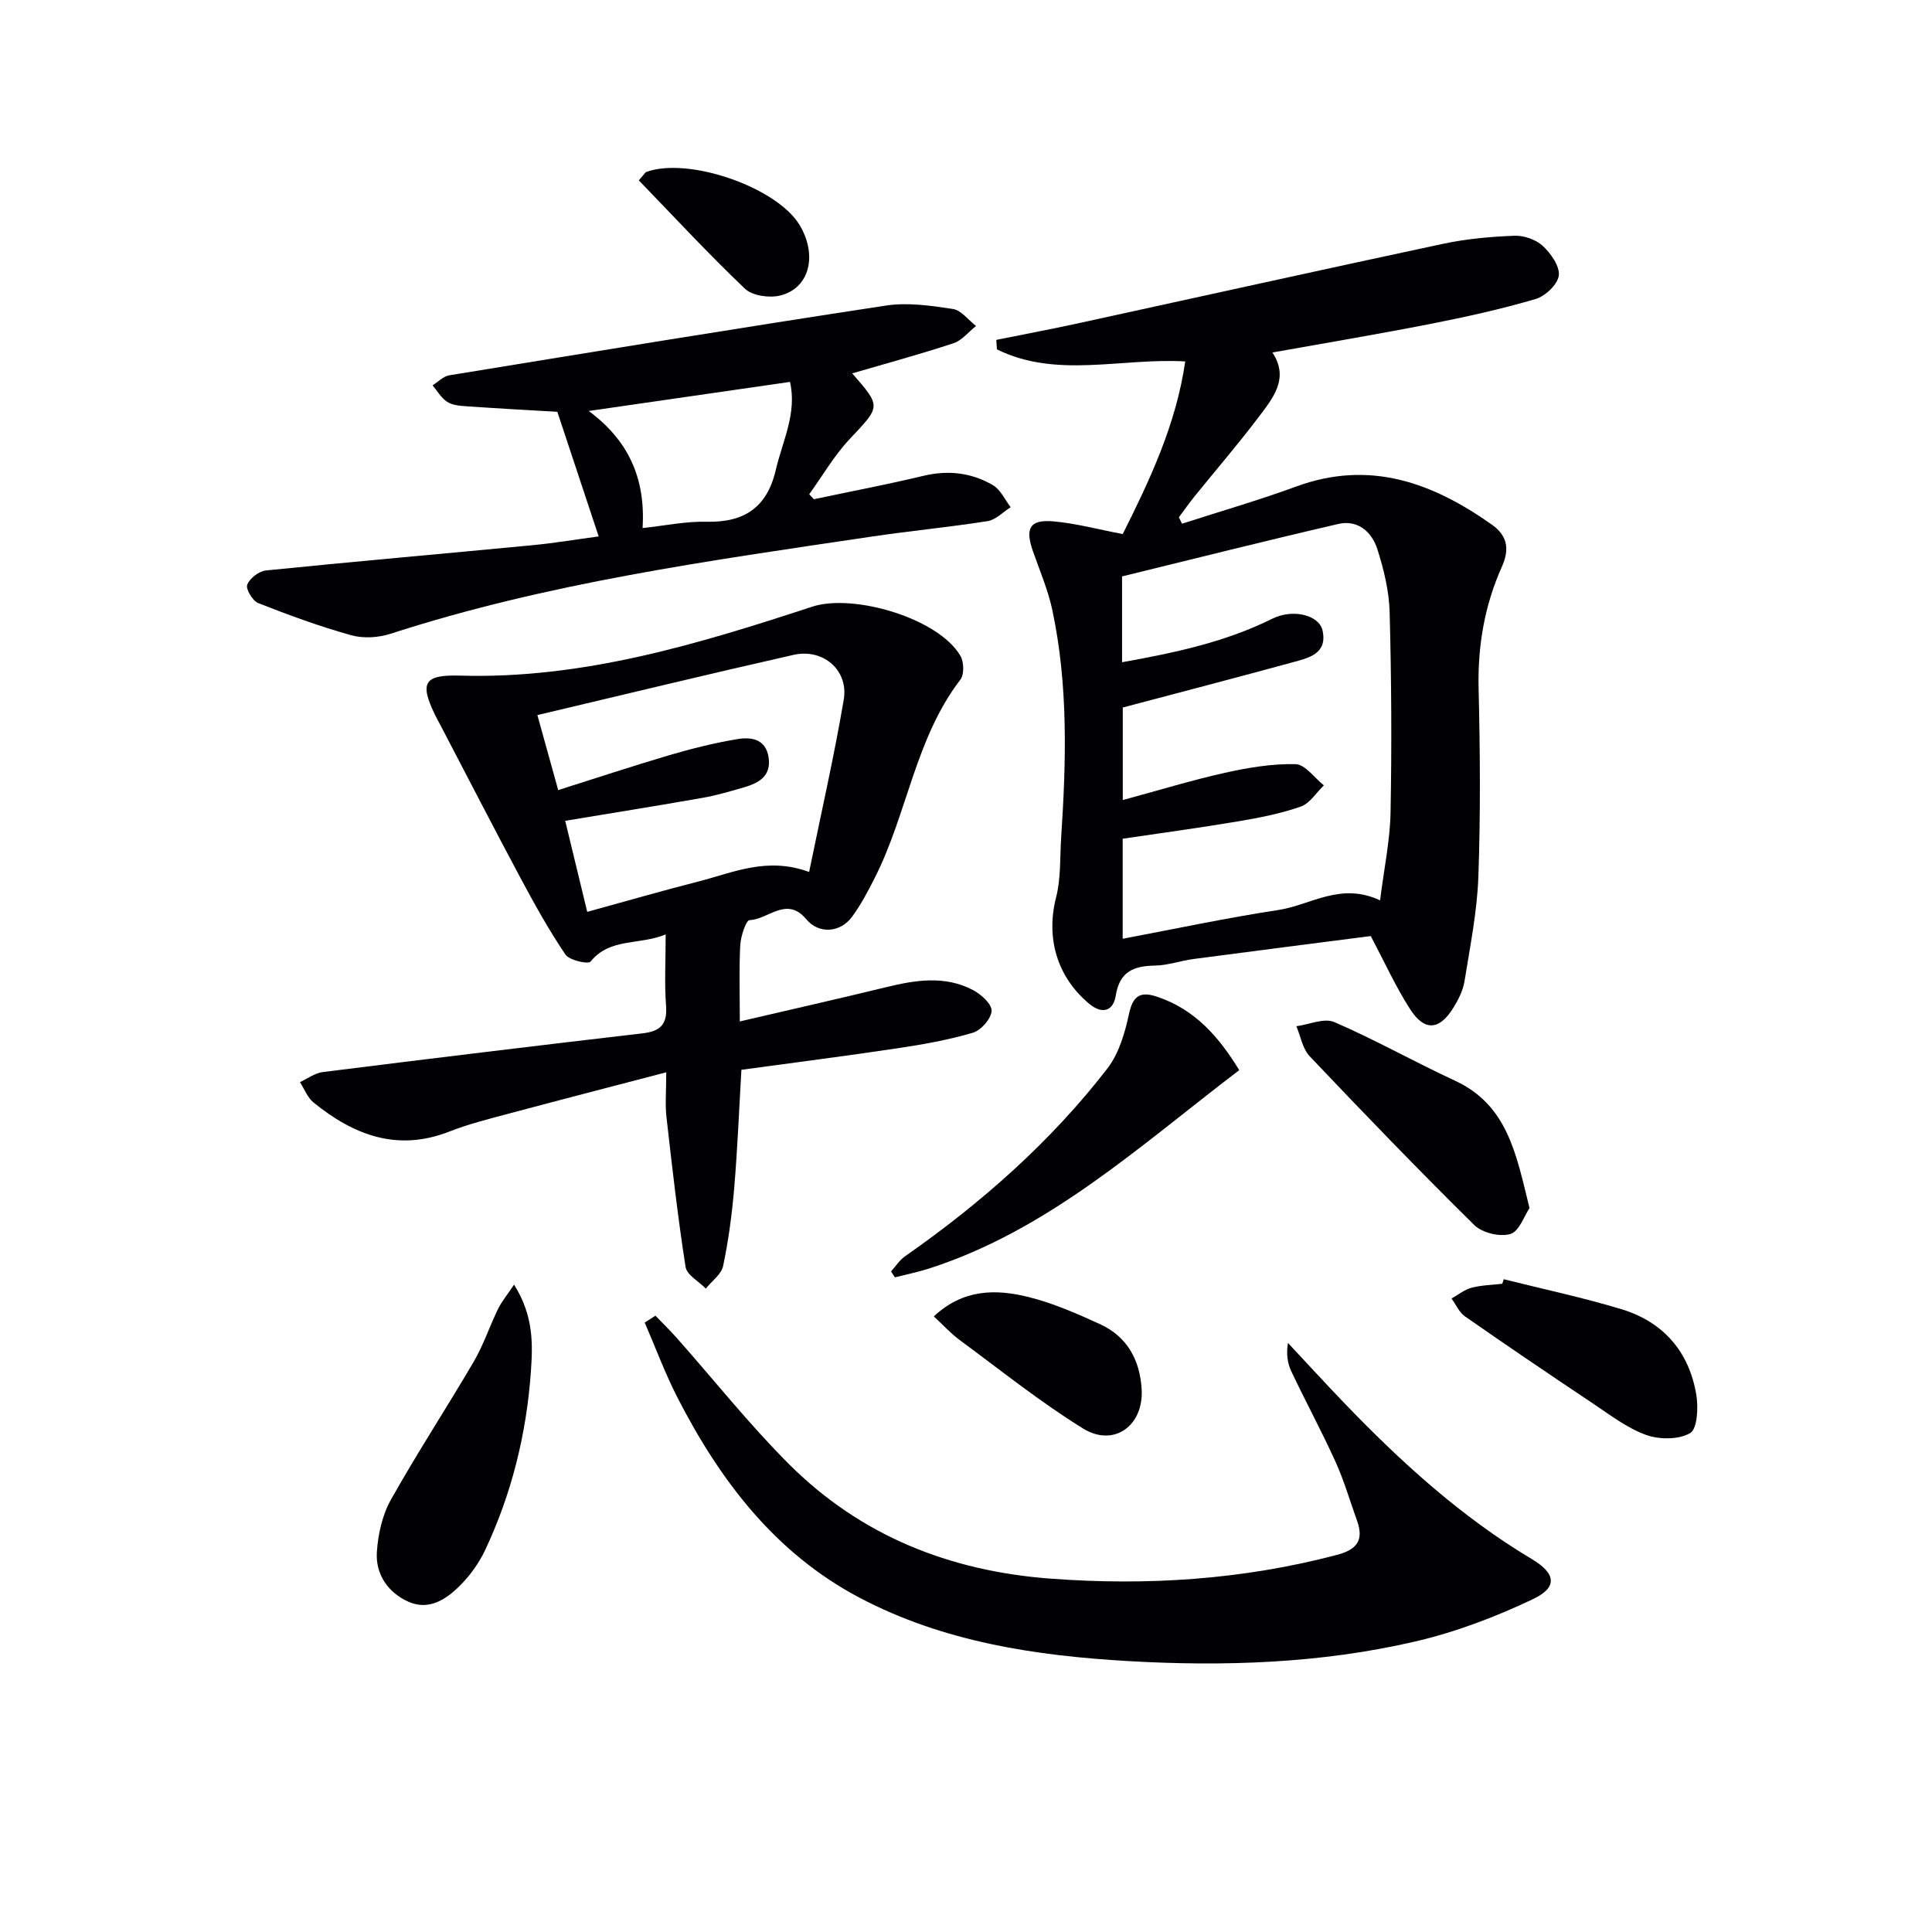
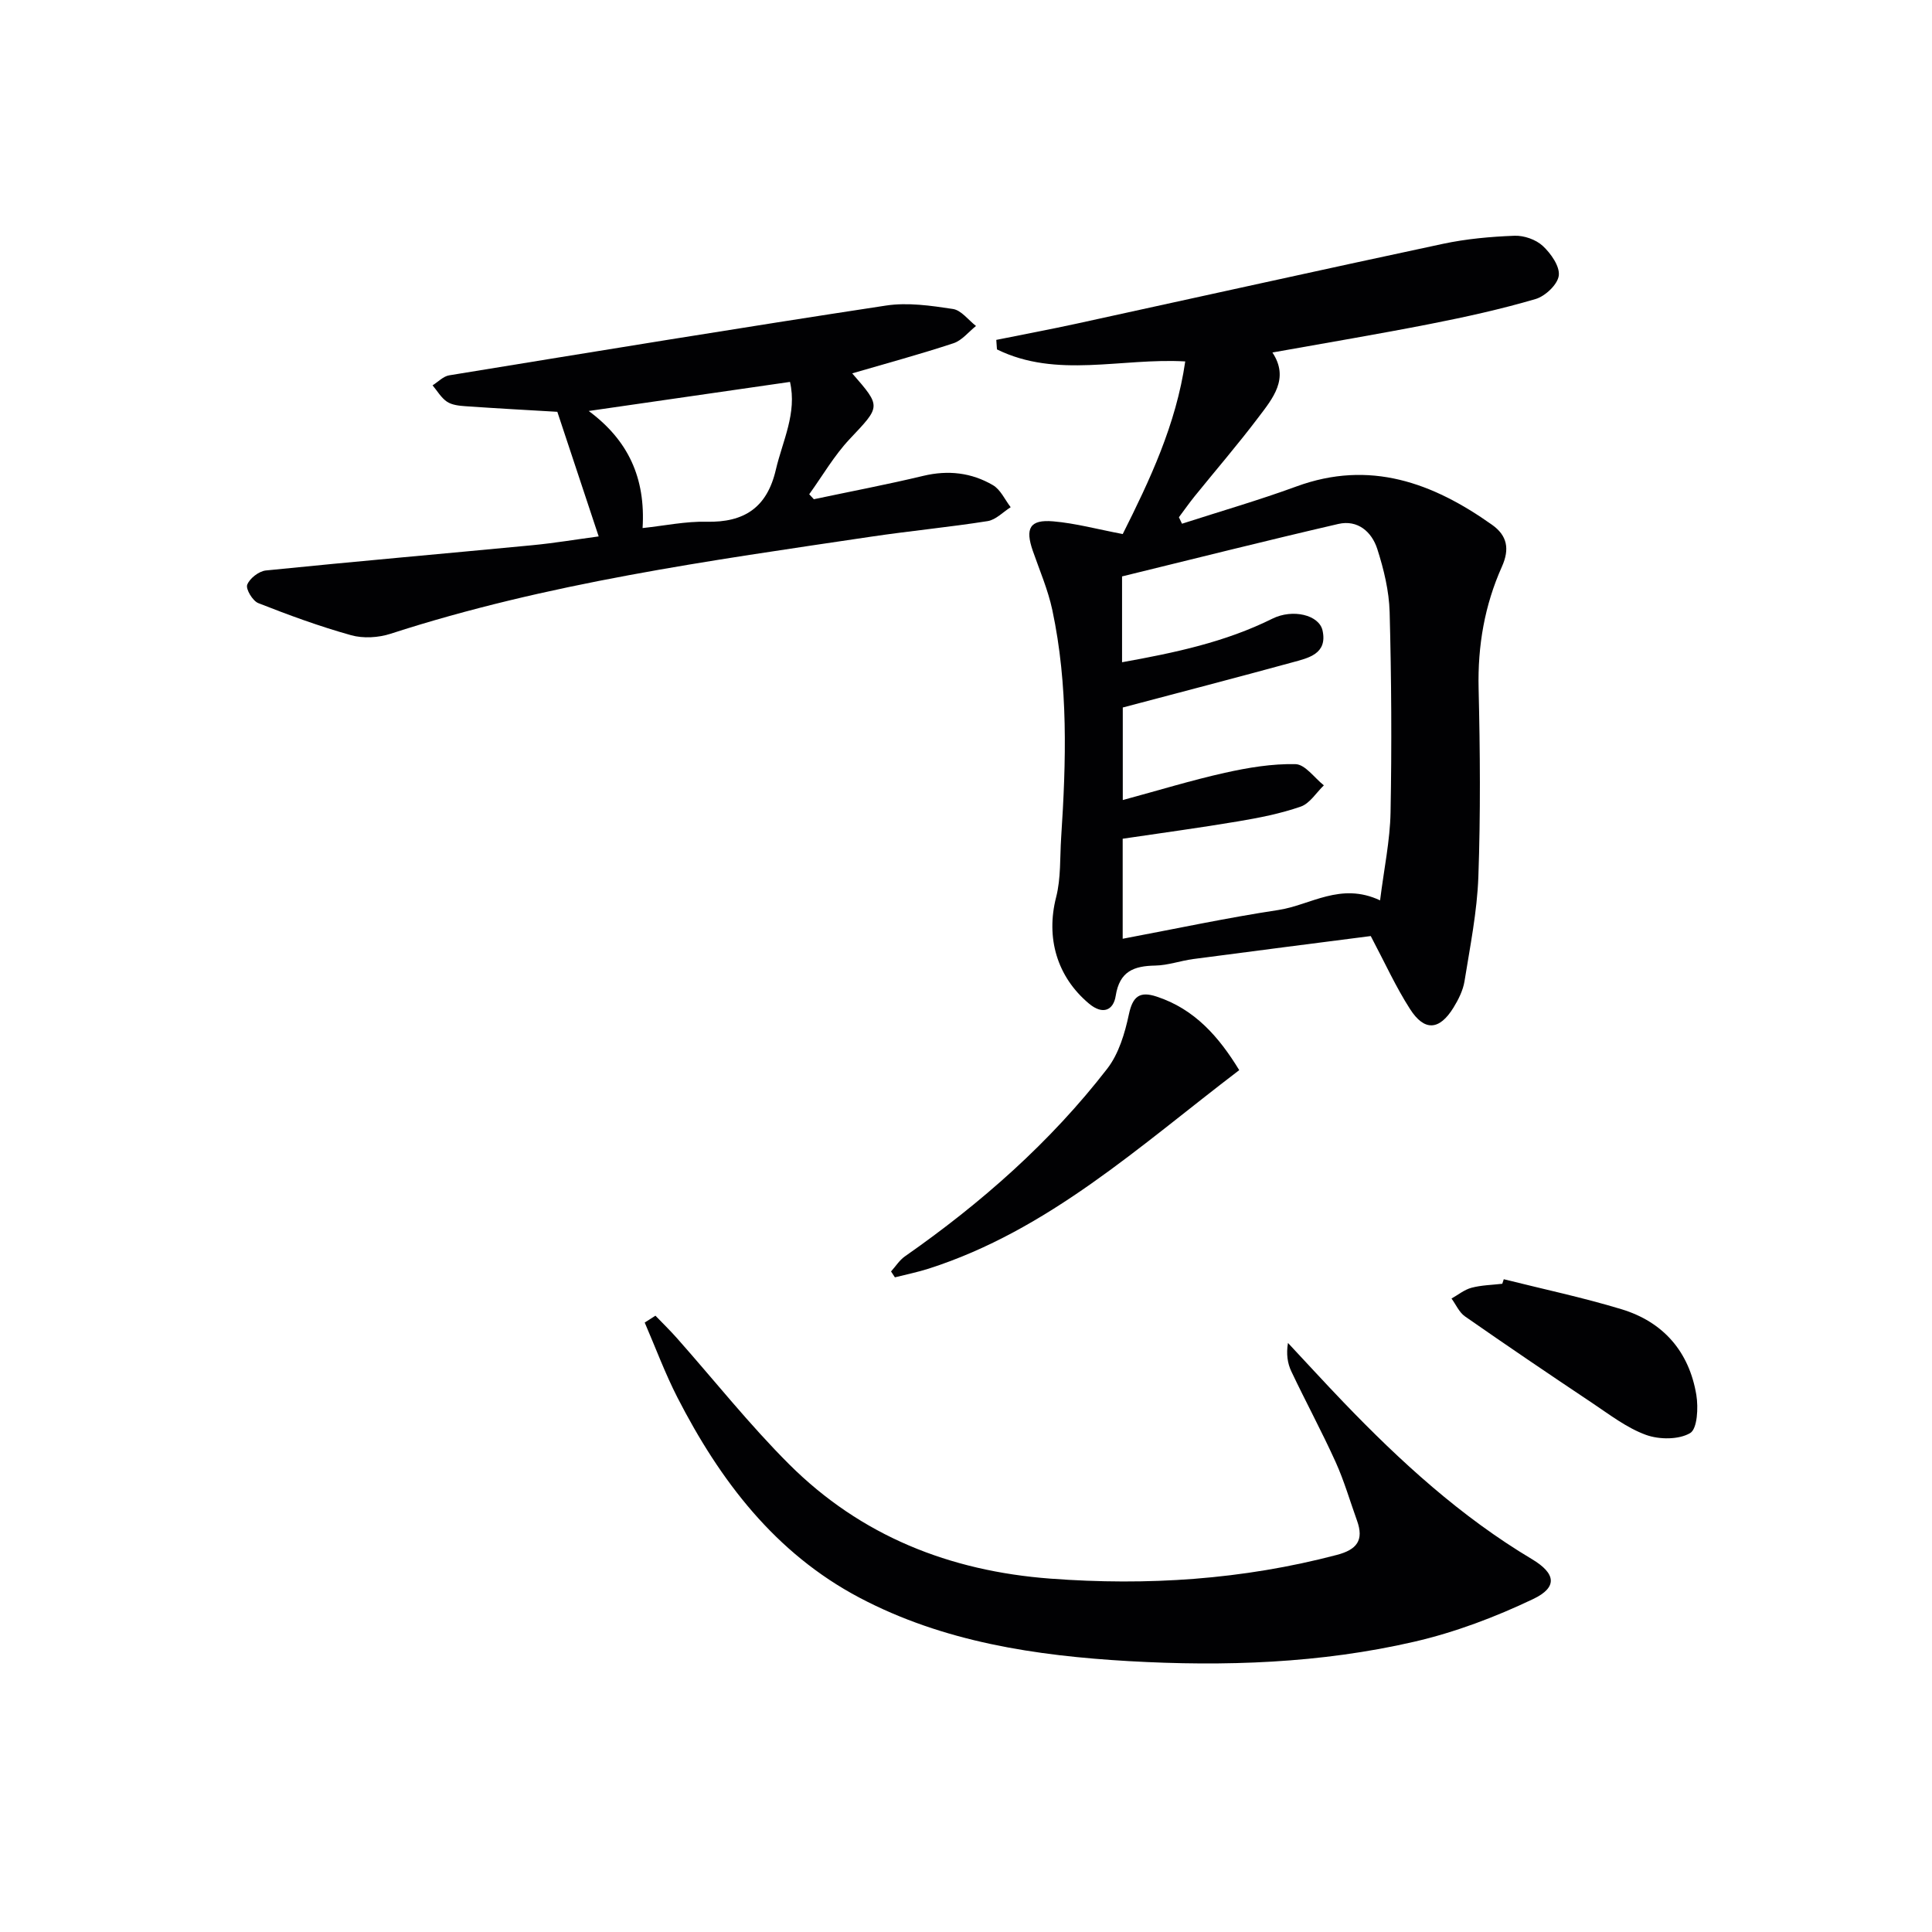
<svg xmlns="http://www.w3.org/2000/svg" enable-background="new 0 0 400 400" viewBox="0 0 400 400">
  <g fill="#010103">
    <path d="m283.8 193.8c-11.8 1.52-24.28 3.11-36.76 4.76-2.63.35-5.22 1.3-7.84 1.35-4.45.08-7.41 1.17-8.21 6.29-.46 2.92-2.62 4.01-5.51 1.6-6.67-5.58-8.97-13.65-6.82-22.05 1.01-3.94.77-8.2 1.04-12.32 1.04-15.78 1.49-31.55-1.83-47.14-.89-4.17-2.62-8.17-4.03-12.22-1.64-4.7-.63-6.55 4.22-6.13 4.58.39 9.09 1.62 14.39 2.63 5.55-11.08 11.04-22.63 12.94-35.74-13.26-.77-26.6 3.6-38.98-2.49-.05-.66-.1-1.31-.14-1.97 5.54-1.12 11.1-2.16 16.62-3.36 25.29-5.51 50.55-11.13 75.87-16.53 4.83-1.03 9.83-1.48 14.78-1.67 1.97-.08 4.45.78 5.88 2.11 1.67 1.55 3.55 4.21 3.31 6.13-.23 1.85-2.8 4.27-4.8 4.86-7.15 2.1-14.45 3.71-21.77 5.15-10.74 2.11-21.54 3.92-32.72 5.92 3.57 5.39.07 9.5-2.94 13.48-4.21 5.57-8.78 10.87-13.18 16.31-1.13 1.4-2.16 2.88-3.24 4.32.21.45.43.89.64 1.34 7.9-2.55 15.89-4.86 23.68-7.71 15.19-5.57 28.21-.79 40.51 7.93 3.13 2.22 3.7 4.98 2.04 8.68-3.57 7.97-5.03 16.37-4.82 25.2.31 12.99.41 26.01-.05 38.99-.26 7.24-1.72 14.46-2.87 21.64-.31 1.9-1.26 3.8-2.29 5.47-2.91 4.71-6.01 4.94-8.99.28-2.95-4.59-5.21-9.59-8.13-15.11zm-51.49-56.69c10.91-1.96 21.34-4.16 31.1-9.01 4.23-2.11 9.7-.79 10.41 2.44 1.07 4.9-3 5.7-6.3 6.61-11.62 3.18-23.28 6.21-35.06 9.33v19.16c7.44-2.01 14.23-4.1 21.14-5.64 4.79-1.07 9.76-1.9 14.62-1.79 1.99.04 3.92 2.84 5.87 4.39-1.58 1.52-2.91 3.75-4.79 4.4-4.2 1.46-8.65 2.33-13.06 3.07-7.95 1.34-15.95 2.41-23.8 3.58v20.71c11.04-2.08 21.58-4.34 32.21-5.95 6.69-1.01 12.88-5.85 21.08-2 .81-6.51 2.06-12.36 2.17-18.23.26-13.81.18-27.64-.19-41.45-.12-4.39-1.21-8.87-2.56-13.08-1.14-3.54-4.05-6.1-8.07-5.17-14.96 3.46-29.85 7.21-44.77 10.86z" />
-     <path d="m153.17 211.48c10.66-2.49 20.51-4.71 30.31-7.1 6.08-1.48 12.15-2.45 17.95.59 1.69.88 3.95 2.93 3.87 4.33-.09 1.63-2.19 4.02-3.89 4.52-5.07 1.49-10.33 2.43-15.57 3.21-10.66 1.6-21.35 2.96-32.34 4.46-.48 8.18-.8 16.28-1.48 24.36-.46 5.45-1.18 10.9-2.3 16.24-.36 1.74-2.35 3.14-3.59 4.7-1.45-1.49-3.93-2.82-4.19-4.49-1.61-10.31-2.79-20.69-3.96-31.07-.29-2.59-.04-5.25-.04-9.22-11.48 3-22.03 5.72-32.55 8.54-4.16 1.11-8.37 2.16-12.36 3.73-10.79 4.22-19.82.72-28.14-6.04-1.24-1.01-1.87-2.78-2.79-4.2 1.57-.72 3.09-1.88 4.72-2.08 22.07-2.77 44.15-5.45 66.24-8.02 3.69-.43 5.13-1.88 4.84-5.72-.35-4.6-.08-9.25-.08-14.76-5.56 2.29-11.49.63-15.56 5.63-.49.6-4.38-.27-5.2-1.47-3.42-5.06-6.4-10.43-9.29-15.83-5.62-10.52-11.08-21.12-16.6-31.69-.39-.74-.8-1.46-1.16-2.21-3.17-6.59-2.17-8.23 5.28-8.01 25.37.73 49.2-6.51 72.86-14.27 8.54-2.8 26.23 2.41 30.71 10.21.72 1.26.79 3.84-.03 4.9-9.35 12.2-10.97 27.69-17.69 40.97-1.42 2.8-2.89 5.63-4.75 8.14-2.44 3.3-6.87 3.6-9.46.49-4.07-4.89-7.87.06-11.74.18-.73.02-1.83 3.34-1.93 5.19-.26 4.97-.09 9.96-.09 15.79zm14.35-30.95c2.51-12.29 5.18-23.93 7.17-35.68 1.03-6.09-4.26-10.65-10.38-9.27-17.62 3.98-35.17 8.24-53.05 12.47 1.3 4.7 2.71 9.77 4.31 15.53 7.92-2.5 15.44-5 23.05-7.24 4.6-1.35 9.28-2.52 14.01-3.31 2.82-.47 5.87-.11 6.49 3.72.62 3.87-1.95 5.34-5.02 6.24-2.86.83-5.74 1.69-8.66 2.2-9.38 1.65-18.78 3.15-28.42 4.75 1.45 5.99 2.91 12.02 4.56 18.85 8.14-2.23 15.6-4.4 23.12-6.31 7.12-1.83 14.12-5.14 22.82-1.95z" />
    <path d="m135.7 272.4c1.5 1.56 3.06 3.07 4.49 4.69 7.72 8.71 14.98 17.88 23.2 26.08 14.85 14.81 33.21 22.1 54.09 23.67 20.06 1.5 39.79.22 59.29-4.91 4.16-1.09 5.65-3.03 4.19-7.09-1.46-4.05-2.66-8.23-4.43-12.14-2.87-6.34-6.19-12.47-9.17-18.76-.8-1.68-1.08-3.61-.7-5.9 3.83 4.09 7.61 8.23 11.49 12.27 11.8 12.29 24.31 23.71 39.03 32.5 4.95 2.96 5.35 5.82.25 8.25-7.84 3.74-16.17 6.89-24.62 8.84-19.41 4.48-39.26 5.15-59.07 4.02-19.29-1.11-38.4-3.96-55.78-13.13-17.47-9.22-28.88-24.25-37.7-41.44-2.57-5.02-4.54-10.35-6.78-15.53.73-.46 1.48-.94 2.22-1.42z" />
    <path d="m123.95 111.06c-3.02-9.09-5.78-17.41-8.56-25.8-6.16-.36-12.61-.71-19.05-1.16-1.3-.09-2.79-.25-3.81-.94-1.2-.81-2-2.23-2.97-3.38 1.14-.71 2.21-1.87 3.43-2.07 30.14-4.92 60.28-9.86 90.46-14.45 4.49-.68 9.28.02 13.84.71 1.73.26 3.2 2.29 4.78 3.52-1.54 1.22-2.9 2.99-4.65 3.57-6.9 2.28-13.93 4.18-20.98 6.24 6.07 6.96 5.89 6.79-.53 13.61-3.21 3.41-5.61 7.59-8.37 11.42.32.34.64.68.96 1.03 7.56-1.6 15.15-3.04 22.66-4.84 5.14-1.23 9.98-.67 14.42 1.93 1.58.92 2.47 3.01 3.67 4.56-1.58 1-3.07 2.61-4.77 2.88-8.03 1.27-16.14 2.03-24.18 3.23-33.48 4.98-67.04 9.58-99.42 20.09-2.53.82-5.67 1.01-8.2.3-6.52-1.82-12.9-4.16-19.2-6.64-1.17-.46-2.63-2.9-2.3-3.8.5-1.32 2.42-2.81 3.86-2.96 18.35-1.86 36.72-3.46 55.08-5.22 4.62-.44 9.19-1.21 13.83-1.83zm9.09-1.73c4.58-.49 8.91-1.41 13.23-1.31 7.83.18 12.54-2.94 14.36-10.77 1.4-6 4.41-11.7 2.93-18.18-13.91 2.01-27.49 3.97-41.67 6.02 8.16 6.05 11.79 13.84 11.15 24.24z" />
    <path d="m256.57 221.56c-20.66 15.74-39.49 33.14-64.3 41.1-2.29.73-4.66 1.21-6.99 1.8-.27-.41-.54-.81-.8-1.22.95-1.05 1.74-2.33 2.87-3.12 15.77-11.02 30.11-23.63 41.9-38.87 2.38-3.08 3.64-7.32 4.47-11.22.79-3.74 2.23-4.86 5.74-3.7 7.9 2.59 12.91 8.35 17.11 15.23z" />
-     <path d="m106.43 265.97c4.09 6.5 3.88 12.37 3.48 18.09-.92 12.86-3.99 25.26-9.5 36.94-1.25 2.64-3.07 5.15-5.13 7.23-2.87 2.89-6.47 5.29-10.72 3.39-4.24-1.9-6.85-5.68-6.53-10.35.25-3.65 1.12-7.59 2.89-10.75 5.44-9.7 11.55-19.02 17.17-28.62 2-3.42 3.26-7.27 5-10.85.73-1.52 1.84-2.84 3.34-5.08z" />
-     <path d="m316.67 250.13c-1.1 1.6-2.14 4.83-3.98 5.36-2.17.64-5.82-.24-7.45-1.85-11.59-11.43-22.89-23.15-34.09-34.96-1.47-1.55-1.86-4.11-2.75-6.21 2.65-.35 5.76-1.77 7.86-.86 8.48 3.67 16.57 8.24 24.97 12.13 10.93 5.06 12.69 15.25 15.44 26.39z" />
    <path d="m311.34 264.85c8.13 2.04 16.36 3.78 24.37 6.21 8.67 2.63 14.01 8.79 15.5 17.75.43 2.62.21 7.03-1.29 7.9-2.38 1.39-6.41 1.36-9.16.36-3.97-1.45-7.51-4.19-11.1-6.59-8.84-5.9-17.64-11.86-26.36-17.94-1.2-.84-1.86-2.44-2.78-3.69 1.37-.77 2.66-1.84 4.13-2.23 2.06-.55 4.25-.58 6.38-.83.1-.32.2-.63.31-.94z" />
-     <path d="m193.34 272.55c6.04-5.69 12.84-5.7 19.59-4.02 5.1 1.27 10.03 3.43 14.83 5.63 5.65 2.59 8.29 7.49 8.61 13.57.39 7.48-5.78 11.95-12.13 8.03-8.86-5.48-17.06-12.06-25.47-18.26-1.86-1.36-3.43-3.1-5.43-4.95z" />
-     <path d="m132.26 37.34c1.12-1.26 1.29-1.64 1.56-1.74 8.71-3.18 27 3.16 31.71 10.96 3.78 6.26 2.09 13.15-4.02 14.63-2.23.54-5.73.06-7.27-1.41-7.53-7.16-14.61-14.82-21.98-22.44z" />
+     <path d="m193.34 272.55z" />
  </g>
</svg>